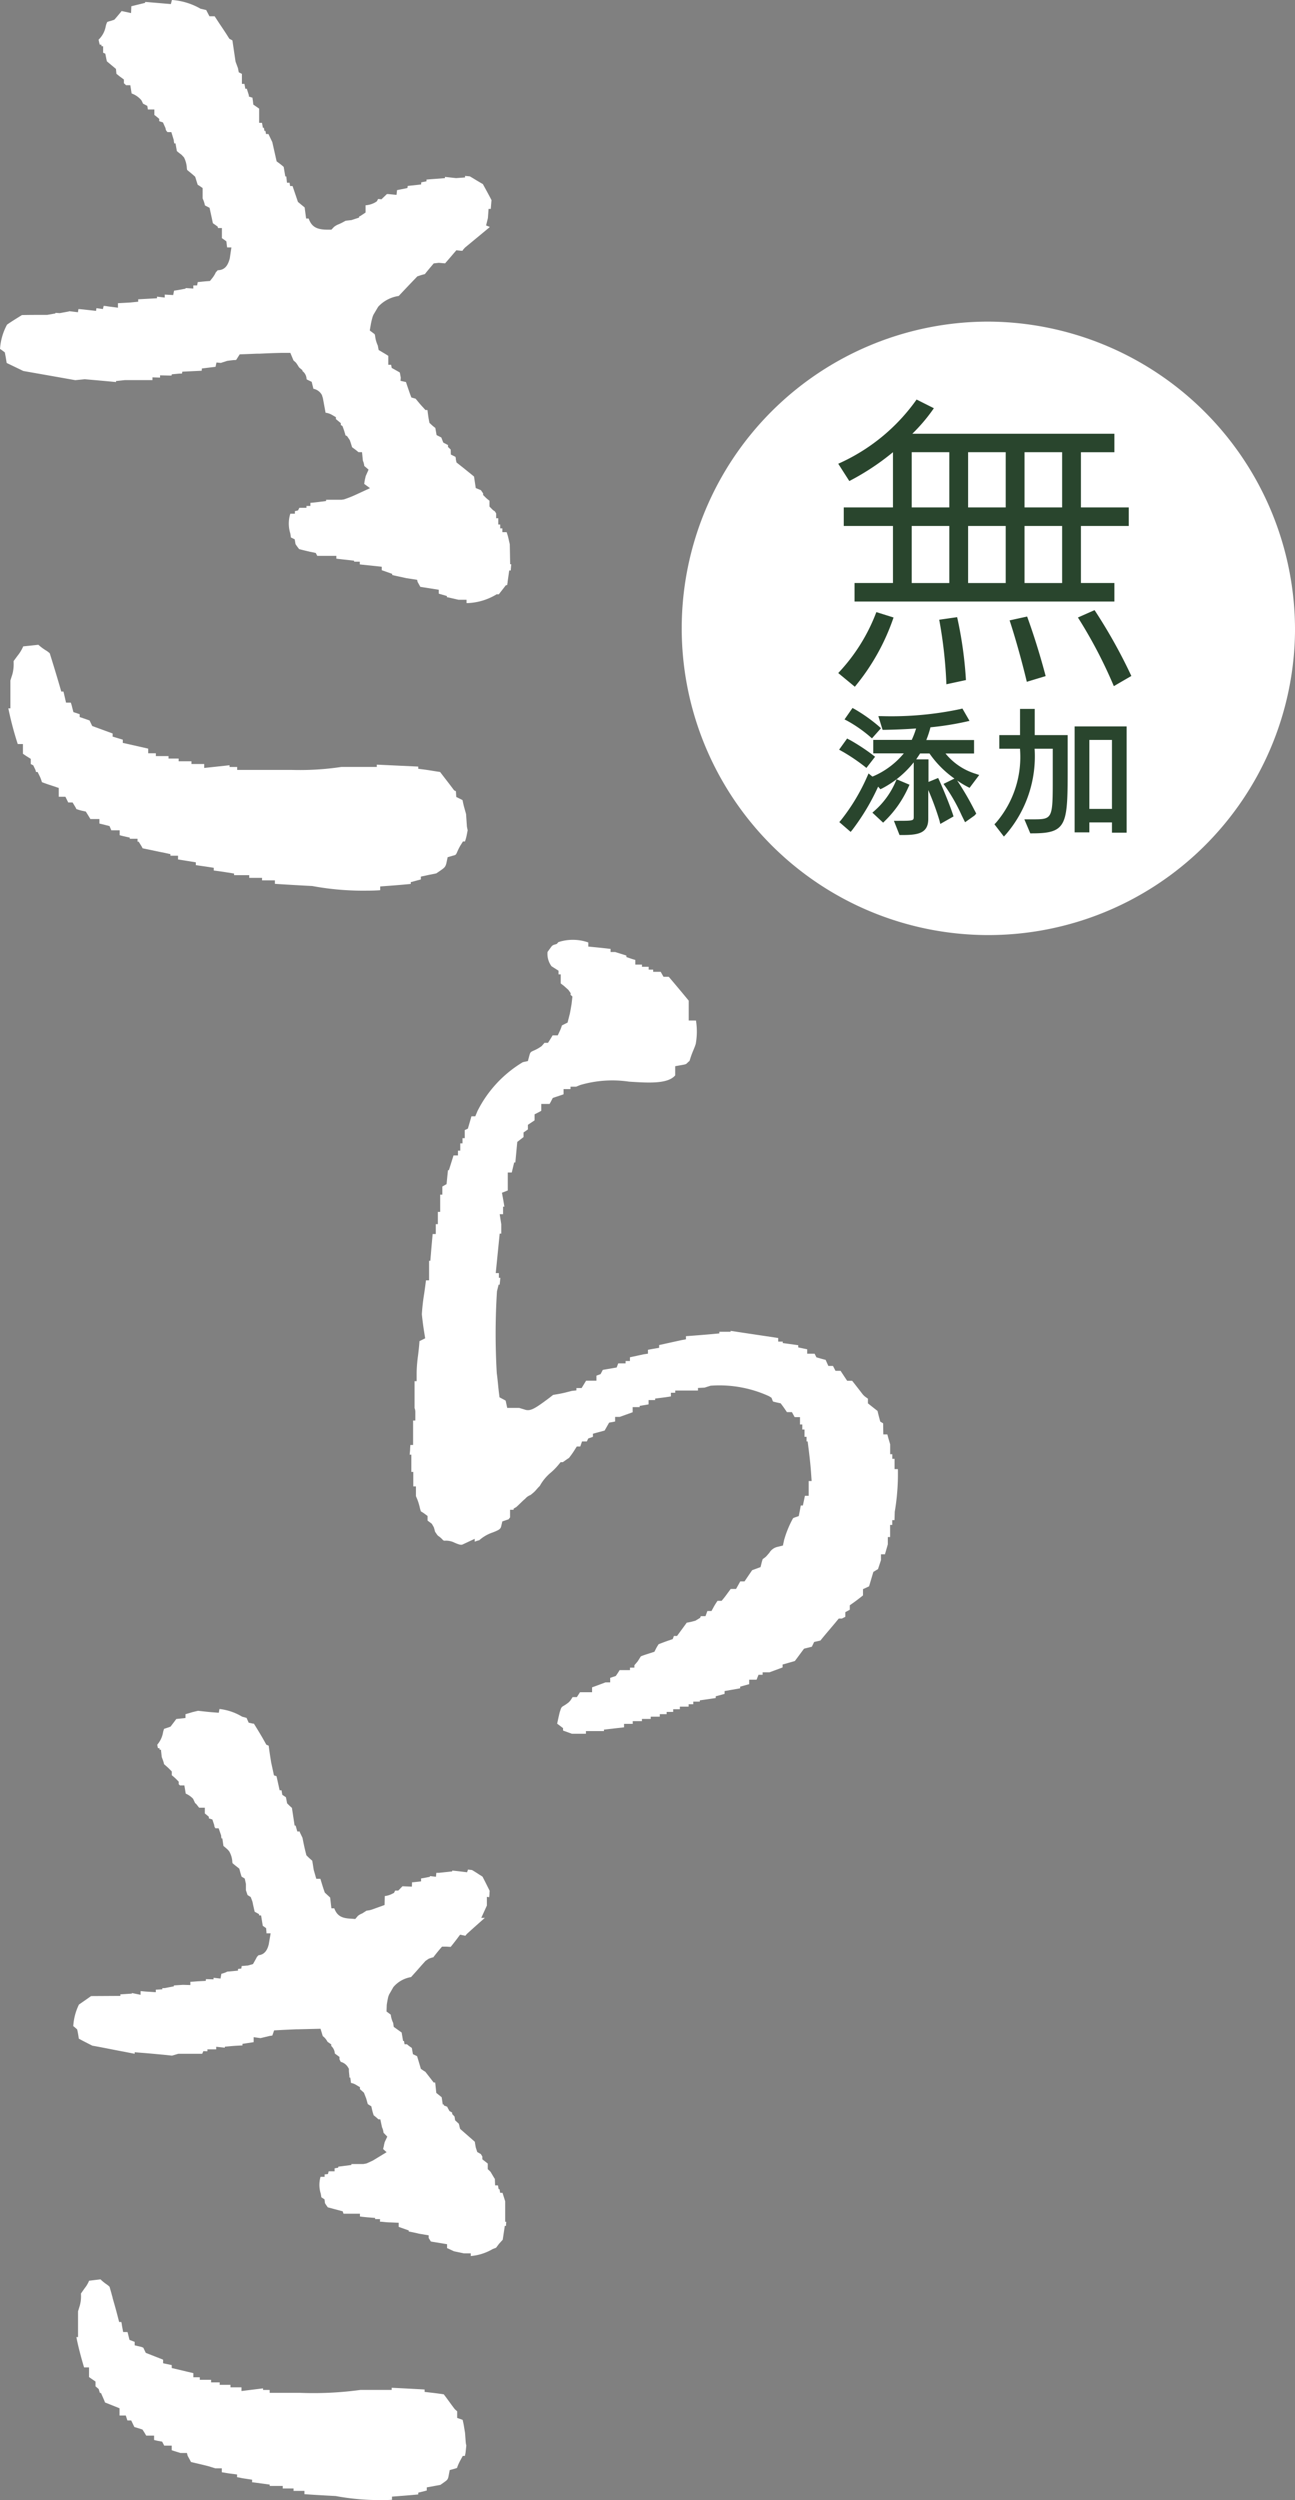
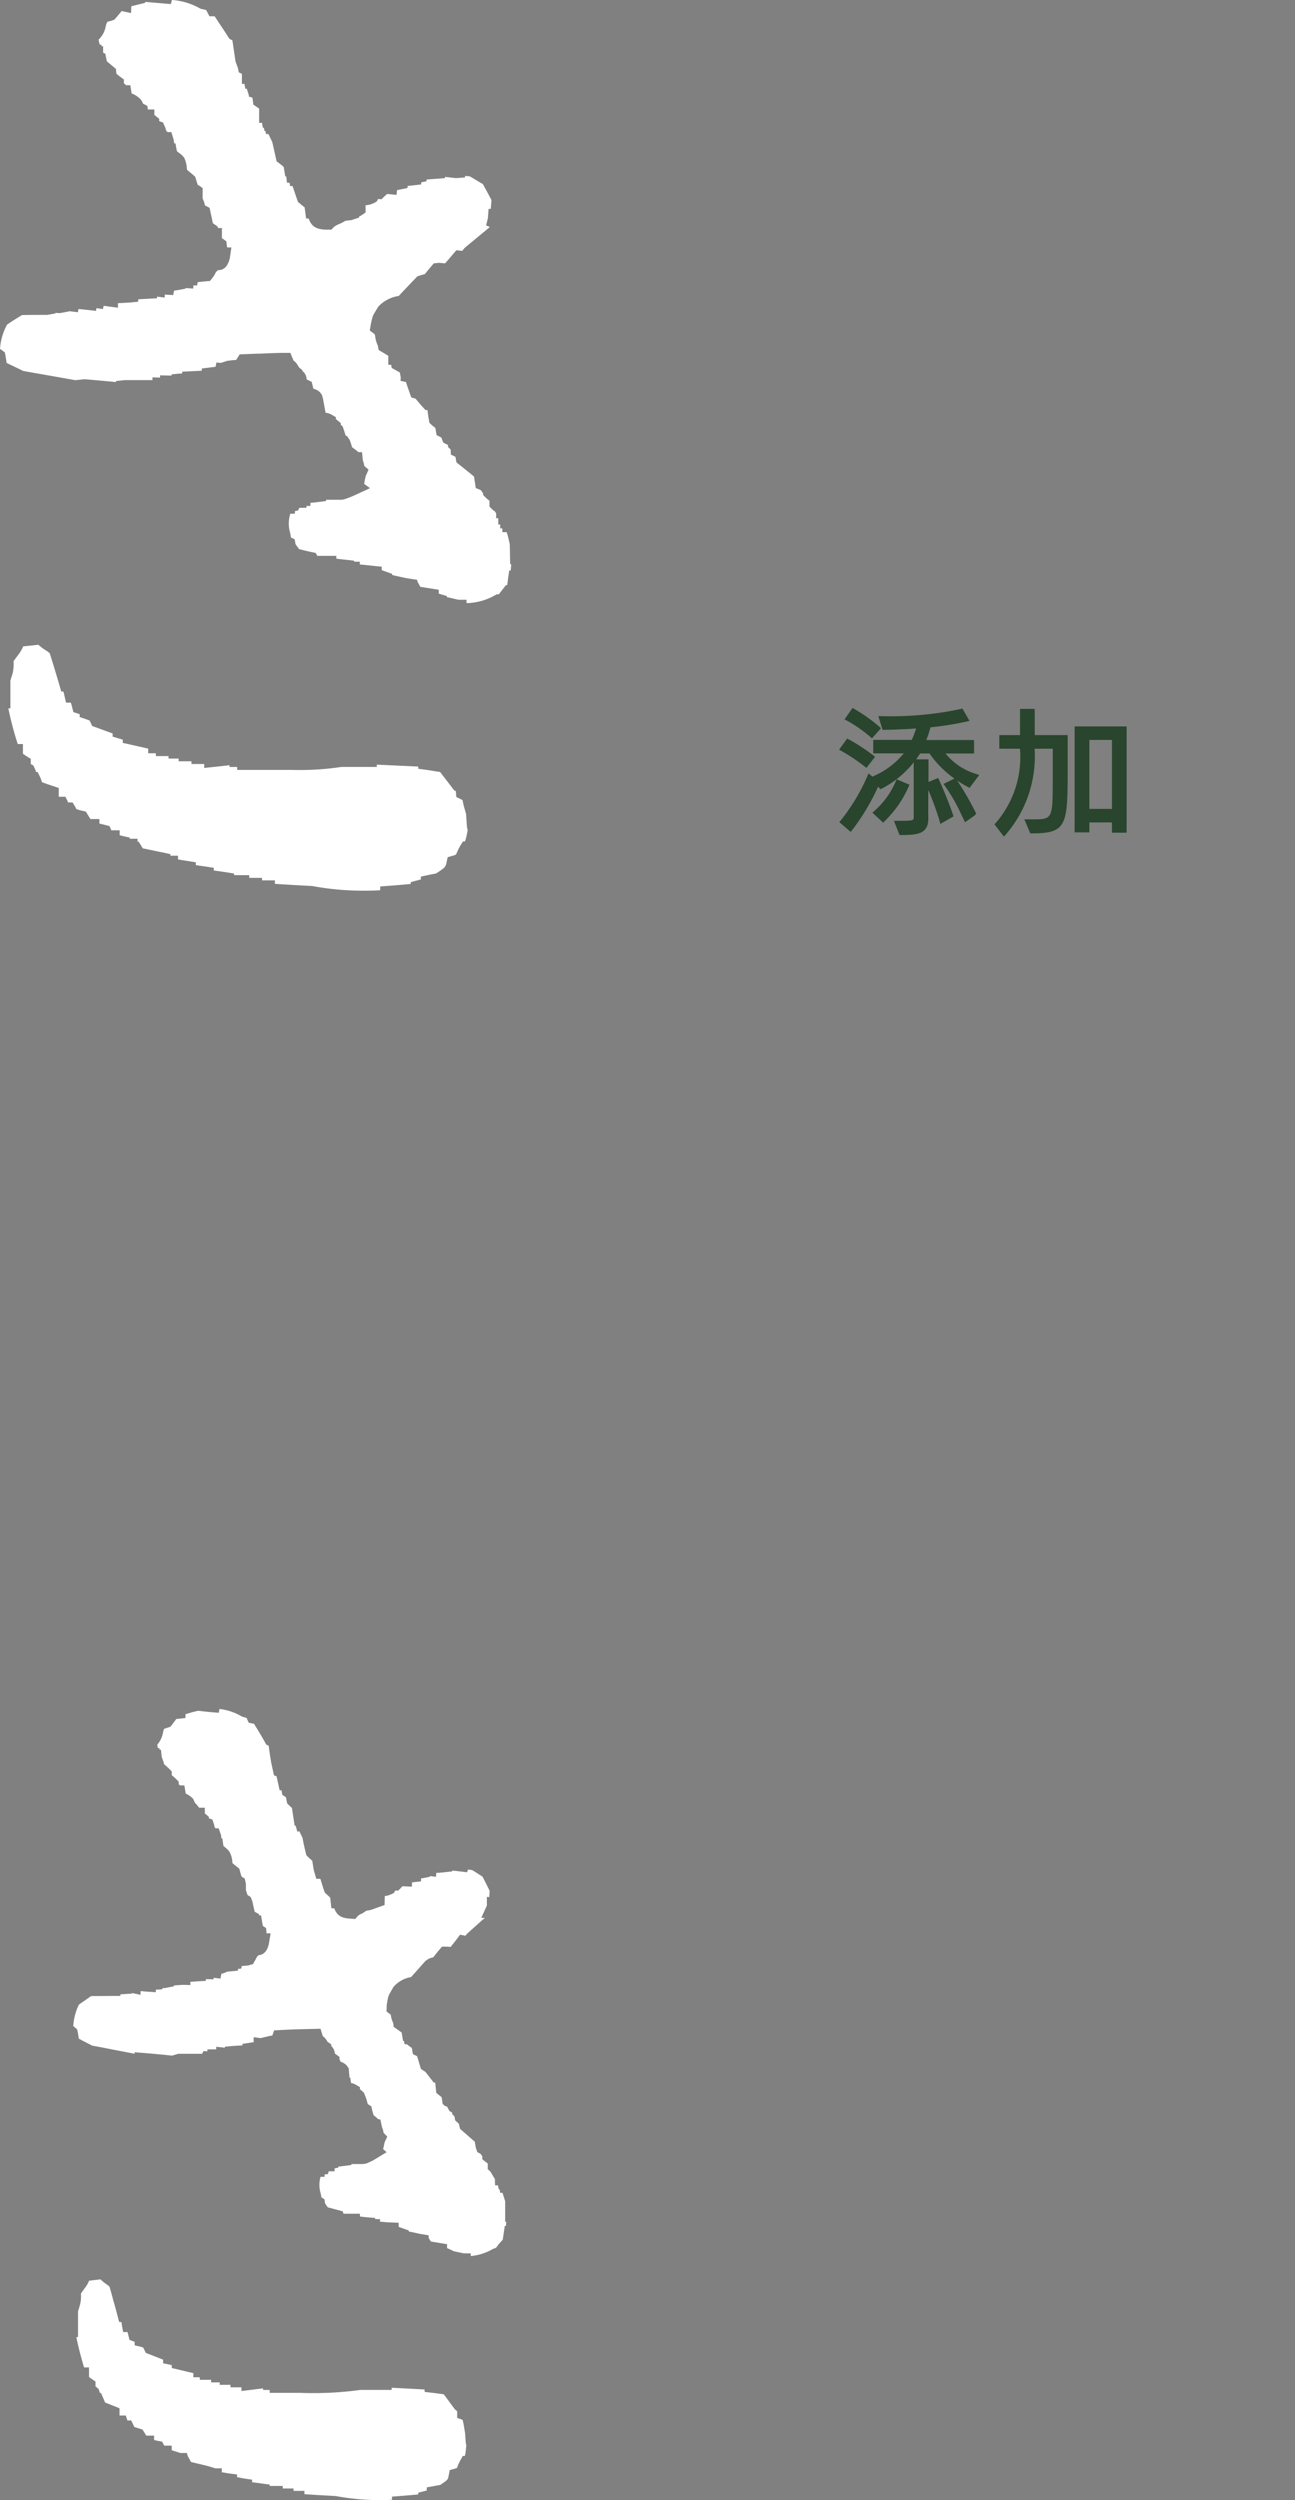
<svg xmlns="http://www.w3.org/2000/svg" width="41.323" height="79.756" viewBox="0 0 41.323 79.756">
  <rect x="0" y="0" width="41.323" height="79.756" fill="#808080" stroke="none" />
  <defs>
    <clipPath>
      <path data-name="Clip 4" d="M0,0H16.317V28.414H0Z" transform="translate(0 0.116)" fill="none" />
    </clipPath>
    <clipPath>
      <path data-name="Clip 9" d="M0,0H19.569V19.76H0Z" transform="translate(0.015 0.042)" fill="none" />
    </clipPath>
    <clipPath>
      <path data-name="Clip 14" d="M0,79.756H41.323V0H0Z" transform="translate(0 0.128)" fill="none" />
    </clipPath>
  </defs>
  <g data-name="Group 15" transform="translate(0 -0.128)">
-     <path data-name="Fill 1" d="M5.176,25.325h.449V25.24H6.2v-.047l.641-.073V25.01h.277v-.087h.294v-.071h.28V24.78h.289V24.7H8.2v-.071h.209v-.087h.213v-.082h.28v-.076H9.05V24.3h.208v-.04l.236-.034.272-.04v-.056l.283-.076v-.091l.227-.04.27-.048v-.052l.268-.074.02-.006V23.6h.236l.062-.156h.131v-.08h.222l.415-.154v-.093l.2-.057c.08-.023.14-.039.191-.055.061-.08.123-.164.182-.244l.111-.15.25-.062.073-.152.2-.045c.093-.116.189-.23.285-.343.074-.087.147-.173.218-.259l.082-.1h.1l.11-.055v-.149l.142-.077v-.142l.117-.083c.1-.071.206-.153.305-.232v-.2l.16-.074.034-.016.136-.459.089-.055.06-.035c.007-.024.016-.049.024-.074l.07-.212V19.6h.13c0-.011,0-.023.008-.035l.081-.282v-.233h.073v-.386h.068V18.51h.072l.008-.266a7.186,7.186,0,0,0,.1-1.361h-.106v-.328h-.072v-.148h-.068l0-.315-.059-.2c-.011-.04-.021-.078-.03-.116h-.13l-.005-.353-.093-.057-.028-.106c-.02-.075-.04-.152-.058-.233l-.1-.078-.207-.164v-.15c-.04-.027-.079-.055-.114-.083l-.047-.048c-.114-.149-.227-.294-.343-.44h-.159l-.082-.123c-.044-.067-.086-.13-.128-.194h-.162l-.08-.156h-.148l-.087-.194c-.06-.014-.117-.029-.178-.047l-.116-.034-.057-.115h-.237V13.06l-.072-.015L12.4,13v-.07l-.136-.019-.359-.05v-.046h-.145V12.7l-1.069-.16-.45-.068v.03H9.882v.052l-.25.023q-.407.036-.815.065v.1l-.148.027-.708.156v.088l-.228.039-.129.024V13.2l-.14.021-.216.047c-.074.016-.147.032-.219.047v.119H6.89v.076H6.655l-.049.131-.443.076-.022.043-.049.093-.1.036-.032.012v.161h-.33l-.143.235H5.321v.074l-.144.016-.208.053c-.112.028-.22.047-.33.065l-.061.01L4.47,14.6c-.462.347-.6.429-.761.395l-.215-.065H3.113l-.047-.218a.151.151,0,0,0-.007-.02l-.005,0-.187-.1-.018-.145c-.011-.091-.021-.186-.03-.281-.012-.115-.023-.231-.039-.342a21.675,21.675,0,0,1,.006-2.613L2.838,11h.034c.007-.068.014-.136.021-.205v-.015H2.847v-.151h-.1L2.873,9.37h.05l0-.3-.05-.32h.108V8.51h.041c-.011-.073-.023-.146-.036-.218l-.041-.226.186-.072V7.421h.127L3.335,7.1h.038c.006-.068.012-.136.018-.2l.043-.455.2-.155V6.143l.12-.083.019-.013V5.9L3.9,5.814l.086-.057V5.565l.15-.077A.424.424,0,0,0,4.2,5.45V5.233h.265c.019-.032.035-.061.05-.091l.052-.1.3-.1.044-.016V4.759h.222V4.683h.179l.129-.053A3.649,3.649,0,0,1,7,4.522c.608.039,1.236.081,1.473-.2h0V4.029l.227-.04c.114-.02.122-.028.152-.057s.046-.044.08-.073a2.988,2.988,0,0,1,.124-.347c.028-.069.056-.134.074-.2a2.25,2.25,0,0,0,.006-.74H8.905V1.938c-.208-.252-.422-.508-.637-.761H8.1l-.079-.14-.01-.019H7.77V.949H7.627V.857H7.413V.788H7.2V.639L7.1.61,6.916.547V.5L6.878.487l-.319-.1H6.411v-.1C6.25.269,6.1.252,5.948.237L5.7.213V.082A1.483,1.483,0,0,0,4.746.071L4.695.128,4.623.15c-.07.022-.084.04-.14.12C4.459.3,4.431.343,4.4.384a.66.66,0,0,0,.128.458l.223.141V1.1h.07V1.39l.1.076.144.129.074.105-.006.051.061.057-.028.242c-.017.1-.033.2-.055.306l-.072.282-.152.076-.029.016a1.19,1.19,0,0,1-.058.157l-.074.159H4.561c-.021.037-.043.074-.065.109l-.081.129H4.3L4.289,3.3l-.076.087a1.259,1.259,0,0,1-.256.145c-.1.046-.108.049-.141.172l-.043.162L3.613,3.9A3.808,3.808,0,0,0,2.165,5.458l-.071.17H1.971l-.028.1-.085.293-.1.046v.258H1.686V6.49H1.615v.233H1.542v.153H1.4l-.054.171-.094.3H1.223c-.011.1-.021.2-.031.3l-.014.144-.125.071-.01.006v.259H.974v.55H.9v.391H.834v.315h-.1c-.018.2-.037.4-.053.6l-.021.254H.62v.624h-.1c-.016.142-.036.285-.057.427a6.493,6.493,0,0,0-.074.654c.017.168.042.371.074.568l.032.2-.182.09c-.009.155-.027.308-.045.457a4.491,4.491,0,0,0-.045.543v.277H.157v.86a.313.313,0,0,1,.024.119v.277H.11v.78H.023l-.008.109c0,.068-.009.134-.015.2H.054v.55H.116v.462H.2v.31l.042.1a1.757,1.757,0,0,1,.081.263,1.052,1.052,0,0,0,.036.125,1,1,0,0,1,.1.063l.113.083v.147l.065.049.071.053.064.113c.014.045.027.093.039.141l.069.1a.179.179,0,0,0,.05.045.739.739,0,0,1,.134.122.087.087,0,0,0,.071.018.6.6,0,0,1,.291.061c.152.067.216.081.261.061l.389-.181v.092a.788.788,0,0,1,.144-.047,1.253,1.253,0,0,1,.434-.25c.2-.078.248-.108.268-.2l.035-.15.145-.05.056-.019c.013-.018.027-.037.046-.059l0,0v-.244h.113v-.036l.087-.052c.046-.041.083-.078.12-.113s.1-.1.159-.147a.424.424,0,0,1,.176-.124l.064-.053a.8.8,0,0,0,.118-.116c.029-.033.059-.069.111-.119a1.5,1.5,0,0,1,.36-.433,1.967,1.967,0,0,0,.223-.226l.082-.1h.07c.025-.016.055-.038.083-.058s.08-.056.115-.077c.061-.08.115-.152.167-.236l.081-.129h.111L5.5,16h.154l.044-.094.108-.038.042-.015v-.1l.373-.1.144-.253.125-.022.066-.014v-.147h.148l.412-.148v-.164h.223v-.039l.229-.038.056-.011V14.68h.209v-.048l.241-.03c.088-.011.175-.024.262-.038v-.117h.138v-.071H9.2v-.082l.211-.011.192-.061a3.8,3.8,0,0,1,1.867.336l.076.048.033.085c.005.012.01.024.015.035.048.014.1.026.145.036l.1.022.062.083c.042.057.079.112.117.167l.021.031h.159l.078.143.009.016h.171v.235h.073v.161H12.6v.233h.065V16H12.7l.031.242c.031.246.057.48.075.721l.021.3h-.094v.471h-.12l-.065.309h-.068c-.01.058-.02.118-.033.182l-.03.155-.148.052a.274.274,0,0,0-.035.018,3.278,3.278,0,0,0-.287.7l-.036.17-.168.042a.406.406,0,0,0-.263.187c-.032.038-.066.078-.106.122a.964.964,0,0,1-.108.082c-.013.039-.025.077-.034.113l-.035.143-.218.08-.05.018q-.08.116-.161.236l-.082.122h-.137l-.055.1-.079.141h-.17l-.082.11c-.041.057-.083.114-.126.169l-.082.1H9.824c-.044.064-.081.122-.115.183l-.078.142H9.5l-.06.164H9.29l-.021.053-.146.089a1.969,1.969,0,0,1-.271.064l-.009,0c-.077.107-.153.21-.229.313l-.082.112h-.1l-.037.1-.122.042c-.109.037-.219.079-.329.122l-.006.009c-.026.042-.053.084-.077.131l-.051.1-.194.063c-.081.026-.16.051-.238.083l-.022.034c-.028.045-.056.091-.085.133l-.1.117v.077H7.031v.079H6.7c-.024.04-.047.077-.071.112l-.051.075-.086.029-.093.03v.145H6.249l-.178.067c-.081.031-.165.061-.25.091V24H5.435l-.019.031-.081.125H5.2c-.024.038-.048.076-.074.113l-.051.054a1.335,1.335,0,0,1-.18.122c-.045.028-.061.049-.087.136l-.017.049c-.019.071-.057.244-.084.374l.079.059.109.083v.078Z" transform="translate(13.072 30.112)" fill="#fff" />
    <g data-name="Group 5" transform="translate(0 0.011)">
-       <path data-name="Clip 4" d="M0,0H16.317V28.414H0Z" transform="translate(0 0.116)" fill="none" />
      <g data-name="Group 5" clip-path="url(#clip-path)">
        <path data-name="Fill 3" d="M11.7,28.414a8.9,8.9,0,0,1-1.659-.134l-.077-.014c-.378-.019-.768-.042-1.192-.069v-.111H8.362v-.08H7.953v-.086H7.469v-.052l-.231-.037c-.154-.025-.3-.045-.417-.059v-.087l-.233-.036L6.249,27.6V27.51l-.568-.091V27.3H5.438v-.051L5.215,27.2c-.106-.019-.214-.043-.318-.065l-.056-.012-.29-.06a.934.934,0,0,0-.045-.082l-.081-.129H4.389v-.093H4.141v-.037l-.215-.049-.108-.027v-.158H3.549a.033.033,0,0,0,0-.007l-.054-.127-.13-.033c-.059-.016-.122-.031-.193-.047v-.145H2.884l-.009-.015c-.024-.04-.049-.082-.075-.123l-.062-.1-.112-.024a1.553,1.553,0,0,1-.164-.047l-.024-.007a.861.861,0,0,0-.043-.082L2.316,25.6h-.14a.194.194,0,0,0-.013-.028l-.076-.154H1.875l0-.28-.253-.085c-.085-.027-.185-.061-.284-.1a1.512,1.512,0,0,0-.058-.163L1.2,24.628H1.149q-.009-.031-.016-.062l-.072-.15-.079-.04V24.21l-.129-.081c-.041-.027-.082-.054-.121-.082v-.31H.566a10.641,10.641,0,0,1-.3-1.138H.332v-.891l.064-.2a1.246,1.246,0,0,0,.039-.372v-.047l.124-.168a1.244,1.244,0,0,0,.182-.3c.152-.015.31-.032.483-.051a1.7,1.7,0,0,0,.22.167l.009.006a.7.7,0,0,1,.135.1c.112.357.213.69.309,1.019l.058.2h.069l.008.032.008.031.067.291h.152a.969.969,0,0,1,.04.134l.005.02.038.148.144.048.028.009.028.009v.091l.269.093.023.008.023.008.037.077.048.1.105.039.547.2v.1l.256.077.034.01.034.01V23.7l.811.183v.148h.244v.09h.405V24.2H5.7v.087h.409v.087h.407V24.5l.809-.087v.056h.243v.093H8.89l.4,0a8.924,8.924,0,0,0,1.6-.094h1.134v-.074l1.322.062v.07l.238.031c.072.01.143.022.213.033s.165.027.246.038l.148.193c.077.1.169.218.259.339l.04.053.058.03.011.182.2.1c.017.083.035.17.057.246l.056.2.027.4c.007.038.015.077.024.117l-.024.123a1.4,1.4,0,0,1-.063.235h-.064l-.081.129a1.711,1.711,0,0,0-.1.2c-.044.1-.044.1-.149.126l-.158.046-.034.163c-.031.146-.06.169-.209.272l-.119.081-.1.02-.1.02-.293.063v.091l-.053.014-.069.018-.2.054V28.2c-.271.026-.507.046-.72.061l-.255.019V28.4C12.009,28.409,11.866,28.414,11.7,28.414Zm3.237-9.174h-.05v-.106H14.63l-.305-.07-.064-.012v-.037l-.2-.058-.036-.01L14,18.938v-.123l-.587-.093a.136.136,0,0,1-.009-.015l-.079-.143-.015-.066-.337-.052c-.146-.032-.295-.063-.454-.1l-.008-.039-.184-.065-.146-.051v-.11l-.7-.074v-.087H11.3v-.032l-.382-.043-.185-.021v-.09h-.609l-.049-.093L9.877,17.6l-.032-.008c-.1-.023-.2-.047-.3-.074l-.015-.02c-.033-.043-.067-.088-.1-.139l-.026-.153-.121-.058-.019-.128a1.053,1.053,0,0,1,0-.631H9.41v-.082l.1-.022.043-.084h.226v-.06h.126v-.1l.024,0c.082-.008.162-.016.239-.026l.238-.031v-.04H10.9l.074-.011a3.487,3.487,0,0,0,.4-.159l.433-.2-.185-.135.012-.089a.3.3,0,0,1,.01-.041l0-.014c.011-.038.018-.068.023-.1l.094-.212-.137-.117a.544.544,0,0,0-.045-.169l-.027-.271h-.113l-.048-.04c-.059-.047-.107-.083-.155-.116l-.008-.023c-.018-.062-.041-.135-.067-.206l-.086-.127-.051-.024c0-.012-.006-.022-.01-.034l0-.009-.009-.028c-.015-.05-.03-.1-.045-.139l-.03-.084-.055-.038V13.5l-.1-.083a.633.633,0,0,0-.056-.044V13.31l-.137-.08a.52.52,0,0,0-.193-.062l-.086-.465-.031-.1a.393.393,0,0,0-.274-.2l0-.011-.052-.21L9.8,12.112,9.783,12.1a.335.335,0,0,0-.133-.263v-.026l-.1-.083a.484.484,0,0,1-.039-.059,1.193,1.193,0,0,0-.068-.1l-.078-.07-.1-.24H8.952c-.264.006-.452.015-.671.025l-.089,0c-.12.005-.248.011-.4.016l-.143.005-.113.178-.041.005-.037,0c-.057.006-.132.014-.212.026l-.2.065-.138-.014-.031.139-.049.005-.386.047-.006.072-.618.03-.013.062-.045,0-.043,0-.236.022-.007.039c-.029,0-.057,0-.085,0l-.282-.006v.072l-.242-.008,0,.088h-.1c-.292,0-.547,0-.782,0l-.281.03v.032c-.353-.033-.688-.064-1-.09l-.3.03-.562-.1-.369-.065-.727-.128L.213,11.58c-.01-.062-.021-.127-.033-.2L.174,11.35l-.02-.107-.086-.065c-.019-.014-.042-.03-.067-.046a1.873,1.873,0,0,1,.223-.774c.142-.1.293-.192.476-.306.262-.006.538-.006.8-.006h.008L1.769,10l0-.019.136.01.3-.055V9.928l.283.034.014-.1.034,0,.263.027.266.03.012-.087.207.028.023-.1c.053,0,.1.01.148.017l.309.04V9.673c.145-.007.284-.015.4-.022l.246-.025,0-.077.6-.033V9.464l.246.03V9.4l.021,0,.249.014.029-.141c.051-.007.1-.014.143-.022l.225-.042V9.19l.246.016v-.1H6.29L6.31,9l.062-.006c.07-.007.14-.014.209-.02L6.7,8.965l.074-.092a.885.885,0,0,0,.113-.185l.062-.067c.272,0,.341-.232.382-.37l.053-.357H7.247c0-.022-.006-.044-.009-.067L7.224,7.7l-.1-.072L7.081,7.6V7.276H6.957l-.011-.045-.08-.058-.073-.051-.038-.18-.068-.312L6.57,6.571l-.032-.019A.89.89,0,0,0,6.5,6.413l-.034-.083V6l-.118-.082L6.311,5.9c-.02-.058-.04-.121-.06-.188l-.023-.073L6.17,5.588c-.062-.056-.121-.1-.2-.167,0-.018-.007-.039-.009-.058l0-.022a.866.866,0,0,0-.09-.319l-.083-.088a1.712,1.712,0,0,1-.144-.113L5.6,4.575H5.557c0-.018,0-.036-.007-.054s0-.037-.006-.055l-.076-.25H5.347l-.005-.006a.158.158,0,0,1-.059-.118L5.2,3.907l-.119-.039,0-.075-.1-.083c-.018-.015-.037-.029-.055-.041V3.494H4.719L4.7,3.379l-.137-.072c-.012-.032-.029-.066-.049-.105A.724.724,0,0,0,4.2,2.983l-.042-.264H4.02a.416.416,0,0,0-.066-.06V2.538l-.113-.083c-.03-.022-.059-.046-.089-.07l-.037-.029L3.7,2.2l-.289-.242c-.008-.031-.015-.064-.022-.1l-.029-.145-.069-.029V1.477H3.241l-.008-.05H3.184a1.409,1.409,0,0,1-.038-.16A.782.782,0,0,0,3.373.845.6.6,0,0,1,3.423.7l.01,0L3.474.683,3.5.677c.028-.008.055-.015.08-.024L3.65.628,3.7.571c.055-.063.114-.135.182-.218l.3.065L4.191.2,4.264.182,4.493.126,4.624.094,4.639.062l.813.069L5.487,0A2.131,2.131,0,0,1,6.4.28l.182.042a.523.523,0,0,0,.024.05l.077.148h.166L7,.751c.107.159.2.295.28.426l.04.062.064.033.023.013.009.005.1.676.078.212.025.13.1.05v.319H7.8l.028.156H7.88l0,.007,0,.007.061.193,0,.041.117.038,0,.014c0,.025.008.051.011.079l.014.125.153.106.033.023V3.92H8.36l.028.157H8.42l.018.1h.032l.018.1h.078l.123.258.138.614.084.061c.05.038.1.078.141.115l.052.305h.032l.021.2H9.24l.017.106h.078l.172.506.158.131.056.045.047.354h.081c.094.263.252.356.607.356h.119l.081-.086a.53.53,0,0,1,.156-.088c.052-.024.1-.045.136-.067l.081-.044.187-.021.243-.08V6.908l.035-.014.171-.112,0-.233h.008a.737.737,0,0,0,.289-.085l.062-.039.036-.065,0-.006,0-.006.112.011.174-.167.018,0,.021,0,.268.026.017-.152L13,6l.01-.067.063-.007.071-.008.293-.032.006-.069.166-.031,0-.056.122-.011.467-.035V5.645h.007l.347.038.288-.021,0-.049h.008c.049.005.1.01.144.014.036.02.081.047.13.077l.058.035.033.02c.067.04.136.082.195.114.11.2.194.354.276.512l-.006.063c-.005.072-.012.145-.018.218H15.59l-.021.291-.058.237.112.043V7.25l-.788.652-.058.065-.009.014L14.761,8l-.02,0-.036,0-.143-.015-.233.272-.127.146-.2-.018-.162.019-.09.107-.019.022c-.056.067-.115.137-.174.213-.057.013-.117.03-.178.051l-.064.022-.046.049c-.216.225-.39.407-.545.575a1.109,1.109,0,0,0-.656.343l-.153.258-.021.052a2.211,2.211,0,0,0-.066.281l-.029.167.133.1c.029.022.029.022.04.093a.968.968,0,0,0,.083.286l.027.143.136.081c.052.03.109.065.172.106v.285h.09l.019.1.147.082c.042.023.079.044.113.066l.03.164-.009.1.175.039c.034.109.074.221.119.352l.052.14.136.039.031.038c.069.084.132.16.2.232l.082.091h.06l.008.014,0,.014c.013.1.026.2.043.291l.017.09.066.062a1.24,1.24,0,0,0,.122.1l.04.229.153.078c.006.02.014.04.022.061l.039.1.09.047.021.011.039.02v.061l.086.082.005.161.148.073.011.048,0,.014,0,.017.022.1.077.061.088.07c.131.105.265.212.394.318l.055.367.167.07c.02.032.042.063.068.1v.052l.082.082a1.117,1.117,0,0,0,.121.1v.187l.078.08a.4.4,0,0,0,.092.071l.043.067v.155H15.9v.2h.061v.122h.069v.122h.139l0,.008c.018.053.036.108.049.163l.049.215.012.637h.035c-.006.067-.012.134-.017.2h-.048l-.052.365c0,.016,0,.031-.006.046s0,.033-.006.049l-.049.015-.051.068-.169.217h-.072l-.065.039A1.922,1.922,0,0,1,14.933,19.24Z" transform="translate(0 0.116)" fill="#fff" />
      </g>
    </g>
    <path data-name="Fill 6" d="M9.867,25.237a7.806,7.806,0,0,1-1.414-.115l-.075-.014c-.331-.017-.659-.036-1-.059v-.105H7.031v-.078H6.686v-.08H6.27v-.043l-.464-.063-.068-.009-.029,0v-.084l-.32-.049L5.31,24.52l-.081-.013V24.42l-.239-.031c-.066-.009-.131-.02-.2-.033l-.009,0-.039-.007v-.125H4.533l-.205-.064c-.115-.03-.233-.058-.346-.085l-.065-.015-.16-.038L3.747,24c-.006-.011-.011-.022-.017-.033l-.078-.142-.023-.09H3.423l-.279-.087V23.5H2.9l0-.008-.062-.119-.131-.024c-.038-.007-.079-.017-.126-.029v-.14H2.329l-.01-.017c-.018-.031-.035-.062-.054-.091l-.054-.085-.094-.031-.166-.05-.1-.209H1.729l-.051-.158h-.2l0-.231-.359-.144-.105-.041C1,22.077.978,22.031.958,21.984L.886,21.82H.85c0-.016-.009-.032-.014-.049l-.023-.076-.06-.052c-.014-.012-.027-.023-.041-.033l0-.154L.59,21.372l-.02-.014c-.021-.015-.044-.03-.065-.046v-.307H.347c-.08-.262-.2-.706-.245-.968H.154v-.821l.057-.186a1.111,1.111,0,0,0,.037-.353s0-.01,0-.015,0-.011,0-.016l.115-.164a.957.957,0,0,0,.144-.243l.043-.005.065-.008.256-.031a1.271,1.271,0,0,0,.184.152l.015.011a.634.634,0,0,1,.09.074l.068.239,0,.006.029.1,0,.011c.052.183.107.371.155.561l.054.207h.07l.016.078,0,.017.042.225h.138c.007.02.013.044.022.08l.007.029.035.142.165.062V20.3l.211.05a.387.387,0,0,1,.053.021l.012.005.078.164.553.217v.115l.22.046.056.013v.093l.5.119.19.044v.132h.205V21.4H4.4v.082h.274v.079h.344v.079h.352v.118l.435-.054.115-.014.137-.017v.05h.212v.093h.965a11.055,11.055,0,0,0,1.929-.093h1v-.069c.349.017.7.036,1.05.055v.077l.243.028c.138.016.258.033.368.049.042.054.083.109.123.164l.043.059c.061.084.124.171.188.253l.074.066v.211l.174.061c.015.063.029.124.039.184l.038.231.021.284.006.059.007.031.007.031-.019.177a.829.829,0,0,1-.028.154h-.066l-.078.142a1.651,1.651,0,0,0-.088.19.282.282,0,0,0-.015.049.365.365,0,0,1-.07.025l-.166.046-.032.17c-.024.133-.041.144-.167.233l-.1.07-.041.007-.392.072v.1l-.047.012-.022.006L11.01,25v.057c-.218.021-.409.037-.585.05l-.253.02v.1C10.086,25.234,9.981,25.237,9.867,25.237Zm2.819-7.779h0v-.092h-.22L12.15,17.3l-.185-.087L11.93,17.2v-.126L11.48,17l-.068-.012a.052.052,0,0,0-.007-.012l-.062-.1v-.085l-.307-.052c-.108-.027-.218-.049-.33-.071v-.033l-.265-.094-.041-.015-.014-.005v-.131l-.264-.011c-.095,0-.19-.013-.283-.022l-.025,0-.024,0v-.084H9.634v-.037l-.252-.02c-.084-.008-.16-.016-.232-.025v-.09H8.625L8.6,16.025l-.275-.073c-.066-.018-.131-.036-.2-.053l-.012-.017L8.1,15.865c-.022-.032-.045-.065-.066-.1l-.015-.122-.1-.064L7.9,15.465a.938.938,0,0,1-.008-.54h.13v-.078l.106-.01.025-.089h.187v-.094l.119-.022V14.6l.418-.053v-.03h.381l.1-.019c.053-.021.131-.058.206-.094L10,14.139l-.111-.1.028-.119,0-.013a.871.871,0,0,0,.021-.086l.084-.179-.12-.124a.532.532,0,0,0-.049-.177L9.8,13.091H9.741l-.035-.031c-.038-.034-.078-.067-.12-.1l0-.005a1.724,1.724,0,0,1-.049-.171l-.024-.108L9.4,12.605c-.011-.037-.022-.078-.036-.127l-.012-.045L9.3,12.3l-.023-.059-.093-.083-.034-.029v-.064l-.136-.081a.44.44,0,0,0-.15-.054l-.023-.172H8.813a.024.024,0,0,0,0-.008l0-.045c-.006-.053-.012-.106-.016-.16l0-.066-.033-.056a.382.382,0,0,0-.227-.166l-.04-.08V11.1l-.114-.083-.007-.005-.029-.024a.343.343,0,0,0-.113-.237V10.7l-.119-.083a.546.546,0,0,0-.113-.15l-.039-.032-.071-.234-.707.017-.058,0c-.163.007-.322.014-.532.025l-.184.01-.057.165-.085.012-.291.07-.22-.03v.159l-.357.054v.05c-.118.005-.214.01-.311.018l-.252.022v.032l-.275-.029v.082l-.281,0,0,.062-.129-.005L4.116,11h-.1c-.249,0-.466,0-.664,0l-.2.059L2.9,11.032l-.139-.013c-.169-.016-.337-.031-.5-.045l-.3-.023V11l-.378-.074-.008,0-.064-.013-.145-.028c-.247-.048-.5-.1-.755-.144C.472,10.67.329,10.6.178,10.516c-.008-.066-.019-.134-.032-.2l-.019-.093-.07-.062c-.015-.014-.032-.026-.055-.043a1.8,1.8,0,0,1,.181-.689l.13-.09c.086-.059.171-.119.257-.18l.936-.006,0-.052.022,0,.018,0,.326-.021V9.061l.278.057V9H2.16c.062.006.123.012.183.016l.293.019V8.954l.208-.011,0-.038.068,0,.3-.057V8.819L3.5,8.8l.238.007,0-.105h.016C3.84,8.7,3.918,8.69,4,8.686l.23-.012.006-.056.243.007v-.05L4.7,8.6l.028-.152a1.1,1.1,0,0,0,.14-.046l.052-.025.018,0,.321-.03V8.292l.105-.011L5.377,8.2l.171-.015h.023l.166-.047.072-.128c.02-.036.037-.066.053-.1l.052-.055c.234-.021.3-.241.326-.347L6.3,7.157H6.167l0-.032-.011-.133-.107-.075-.054-.331H5.935l-.006-.041-.119-.067-.007,0-.011-.007c-.025-.1-.05-.215-.073-.327L5.665,6l-.1-.063a.05.05,0,0,1-.007-.016l-.047-.139v-.2L5.474,5.41l-.1-.061c-.017-.049-.032-.1-.05-.166L5.3,5.094l-.073-.058c-.037-.029-.092-.072-.145-.119,0-.012,0-.025-.006-.039l0-.028a.742.742,0,0,0-.1-.311l-.04-.047c-.043-.04-.088-.079-.142-.123L4.759,4.13H4.73c0-.023-.006-.046-.009-.068l0-.026-.08-.23h-.1a.142.142,0,0,1-.04-.1l-.06-.181-.112-.035V3.439l-.1-.083L4.2,3.333V3.149H4.018l-.093-.118c-.012-.01-.023-.02-.035-.028l-.065-.139A.714.714,0,0,0,3.591,2.7l-.044-.262H3.406a.4.4,0,0,0-.04-.038V2.318l-.08-.081a1.518,1.518,0,0,0-.14-.123V1.993l-.08-.081c-.039-.04-.082-.077-.123-.113L2.9,1.763a1.012,1.012,0,0,0-.04-.137l-.035-.093L2.8,1.3H2.758l-.006-.05H2.705c-.011-.04-.018-.082-.023-.111a.806.806,0,0,0,.186-.4A.841.841,0,0,1,2.9.633C2.951.618,3,.6,3.033.59L3.107.562,3.235.393,3.262.356,3.29.319,3.583.288V.166C3.659.144,3.735.123,3.806.1L3.982.058,4,.059c.13.015.268.031.406.043l.239.019L4.667,0a1.788,1.788,0,0,1,.723.245l.143.04L5.543.31,5.6.438l.135.029.01,0,.02,0c.11.176.236.381.349.586l.048.086.075.031c.03.222.042.3.07.474l.009.058.09.416.081.025.1.451h.06l.025.144.117.078c0,.021.008.043.012.066l.008.042.016.085.06.06c.034.034.066.062.094.085l.086.566h.032l.054.188h.078l0,.01,0,.01.087.181c.027.138.063.318.106.484l.019.075.055.054c.038.037.081.076.132.118l.047.294.081.283h.13l.011.033c.034.111.068.227.107.339l.024.068.1.093.071.065.04.344H8.33c.088.233.229.319.537.33L9,6.7l.085-.1a.478.478,0,0,1,.136-.077l.137-.088.1-.015L9.529,6.4l.407-.147.006-.285a.665.665,0,0,0,.214-.061l.081-.04.036-.074h.1l.134-.138.3.013.006-.141.02,0,.02,0L11.1,5.5V5.406l.138-.024.14-.028.01-.023.187.021.013-.126.043,0,.045,0,.418-.044V5.155c.086.008.171.017.25.027l.225.027.028-.086.127.014c.061.033.181.111.252.158L13,5.308l.061.041c.072.138.146.286.228.453l-.005.063c0,.047-.006.093-.01.139L13.2,5.994v.277l-.179.392h.115c-.177.156-.359.318-.572.511l-.052.061L12.345,7.2l-.1.135c-.061.08-.128.166-.2.254-.047,0-.1-.007-.144-.008l-.132,0-.086.1c-.065.078-.133.162-.194.243l-.007,0-.007,0a1.274,1.274,0,0,0-.132.044l-.1.068c-.077.084-.159.176-.267.3l-.1.111-.095.106a.942.942,0,0,0-.565.319l-.136.238-.025.064c-.019.079-.035.165-.05.263l-.007.214.135.1a.817.817,0,0,0,.078.266l.016.123.215.154.024.016.014.01.046.27h.029l.018.105h.076l.02.017a1.224,1.224,0,0,0,.136.1l.036.2.132.064c.029.092.058.193.093.309l.027.094.079.055a.584.584,0,0,0,.063.038c.043.054.088.112.132.169l.135.175h.049c0,.026.006.051.009.077v.009l.026.246.172.138.034.229h.032l.005.033.106.041a.105.105,0,0,1,.006.018l.063.117.089.053v.044l.075.08.019.121.088.082a.215.215,0,0,0,.032.027c0,.021.01.044.017.068l0,.012.022.084.469.411c.008.055.018.114.031.184l.047.144.113.064a.259.259,0,0,1,.017.026l.033.054,0,.089.108.083.013.011.051.04v.179l.087.082.13.218.009,0,.009.217h.09l.023.122h.028l.02.116h.075l.085.269v.654h.033s0,.006,0,.009,0,.008,0,.011l-.008.113h-.037l-.066.441-.119.131-.094.125-.106.04a1.66,1.66,0,0,1-.706.224Z" transform="translate(2.336 54.647)" fill="#fff" />
    <g data-name="Group 10" transform="translate(21.739 10.346)">
      <path data-name="Clip 9" d="M0,0H19.569V19.76H0Z" transform="translate(0.015 0.042)" fill="none" />
      <g data-name="Group 10" clip-path="url(#clip-path-2)">
-         <path data-name="Fill 8" d="M19.569,9.88A9.785,9.785,0,1,1,9.784,0a9.833,9.833,0,0,1,9.785,9.88" transform="translate(0.015 0.042)" fill="#fff" />
-       </g>
+         </g>
    </g>
-     <path data-name="Fill 11" d="M.529,9.162h0L0,8.725A5.8,5.8,0,0,0,1.216,6.781l.549.172A6.958,6.958,0,0,1,.53,9.161Zm8.264-.021h0A14.914,14.914,0,0,0,7.648,6.953l.531-.235a16.755,16.755,0,0,1,1.174,2.1l-.559.325ZM3.451,9.082h0a14.315,14.315,0,0,0-.229-2.058l.572-.082a12.665,12.665,0,0,1,.281,2.007l-.623.134Zm2.567-.073h0C6.008,8.967,5.781,8,5.468,7.045l.559-.123c.36.985.59,1.9.592,1.9l-.6.182ZM8.812,6.443H.52v-.59H1.746V4.033H.176V3.442h1.57V1.68A7.906,7.906,0,0,1,.353,2.6L0,2.048A6.077,6.077,0,0,0,2.5,0l.551.277a.052.052,0,0,1-.009.014,5.522,5.522,0,0,1-.678.8H8.812v.59H7.744V3.442H9.27v.591H7.744v1.82H8.812v.589ZM5.944,4.033V5.854h1.2V4.033Zm-1.8,0V5.854h1.2V4.033Zm-1.8,0V5.854h1.2V4.033Zm3.6-2.353V3.442h1.2V1.68Zm-1.8,0V3.442h1.2V1.68Zm-1.8,0V3.442h1.2V1.68Z" transform="translate(26.748 12.874)" fill="#29452d" />
    <path data-name="Clip 14" d="M0,79.756H41.323V0H0Z" transform="translate(0 0.128)" fill="none" />
    <g data-name="Mask Group 2" clip-path="url(#clip-path-3)">
      <path data-name="Fill 13" d="M5.256,4.1h0l-.3-.388.055-.058A3.214,3.214,0,0,0,5.771,1.3H5.112V.865h.661V.03h.469V.865H7.293v.984C7.293,3.718,7.293,4,6.165,4H6.1l-.189-.447h.249c.657,0,.657,0,.657-1.333V1.3H6.238a3.809,3.809,0,0,1-.911,2.727l-.07.077ZM1.988,4.054h-.06L1.748,3.6h.133c.5,0,.5-.005.5-.139V1.734a3.111,3.111,0,0,1-1,.828l-.064.031L1.245,2.51A7.142,7.142,0,0,1,.427,3.882l-.059.072L.006,3.641l.058-.068A6.281,6.281,0,0,0,.89,2.2l.049-.111.123.1.043-.017a2.588,2.588,0,0,0,.959-.723H1.089v-.43H2.317A2.588,2.588,0,0,0,2.456.654c-.462.036-1,.044-1,.044H1.387L1.252.261l.122,0A10.631,10.631,0,0,0,3.865.036L3.934.018l.227.394L4.038.44A9.45,9.45,0,0,1,2.915.617a3.228,3.228,0,0,1-.133.406H4.306v.43H3.395a1.988,1.988,0,0,0,.956.645l.12.04-.308.41-.068-.034a2.978,2.978,0,0,1-.328-.2,9.133,9.133,0,0,1,.544.931l.029.054.036.072-.057.062-.3.213-.107-.217a5.712,5.712,0,0,0-.518-.918l-.063-.088.348-.171a3.22,3.22,0,0,1-.795-.8h-.3c-.029.045-.059.09-.09.136l-.034.051h.392v.721l.308-.127.037.079c.187.413.358.855.431,1.077l.023.071L3.229,3.7,3.2,3.584a8.917,8.917,0,0,0-.355-.966v.928C2.842,4.017,2.488,4.054,1.988,4.054Zm7.186-.075H8.706V3.651H7.985v.318h-.47V.589H9.174V3.978ZM7.985,1.02h0v2.2h.721V1.02H7.985ZM1.4,3.655h0L1.062,3.34l.077-.068A2.606,2.606,0,0,0,1.8,2.357l.034-.082.412.174-.039.086A3.459,3.459,0,0,1,1.464,3.6l-.059.059ZM.872,1.914h0L.8,1.856A6.041,6.041,0,0,0,.124,1.4L.089,1.381,0,1.33.256.974l.069.04.006,0a6.3,6.3,0,0,1,.744.487l.073.055-.276.355ZM1.048.969h0L.981.911a4.279,4.279,0,0,0-.72-.5L.173.365.427,0,.5.04a5.144,5.144,0,0,1,.768.545l.068.061L1.049.969Z" transform="translate(26.776 22.713)" fill="#29452d" />
    </g>
  </g>
</svg>